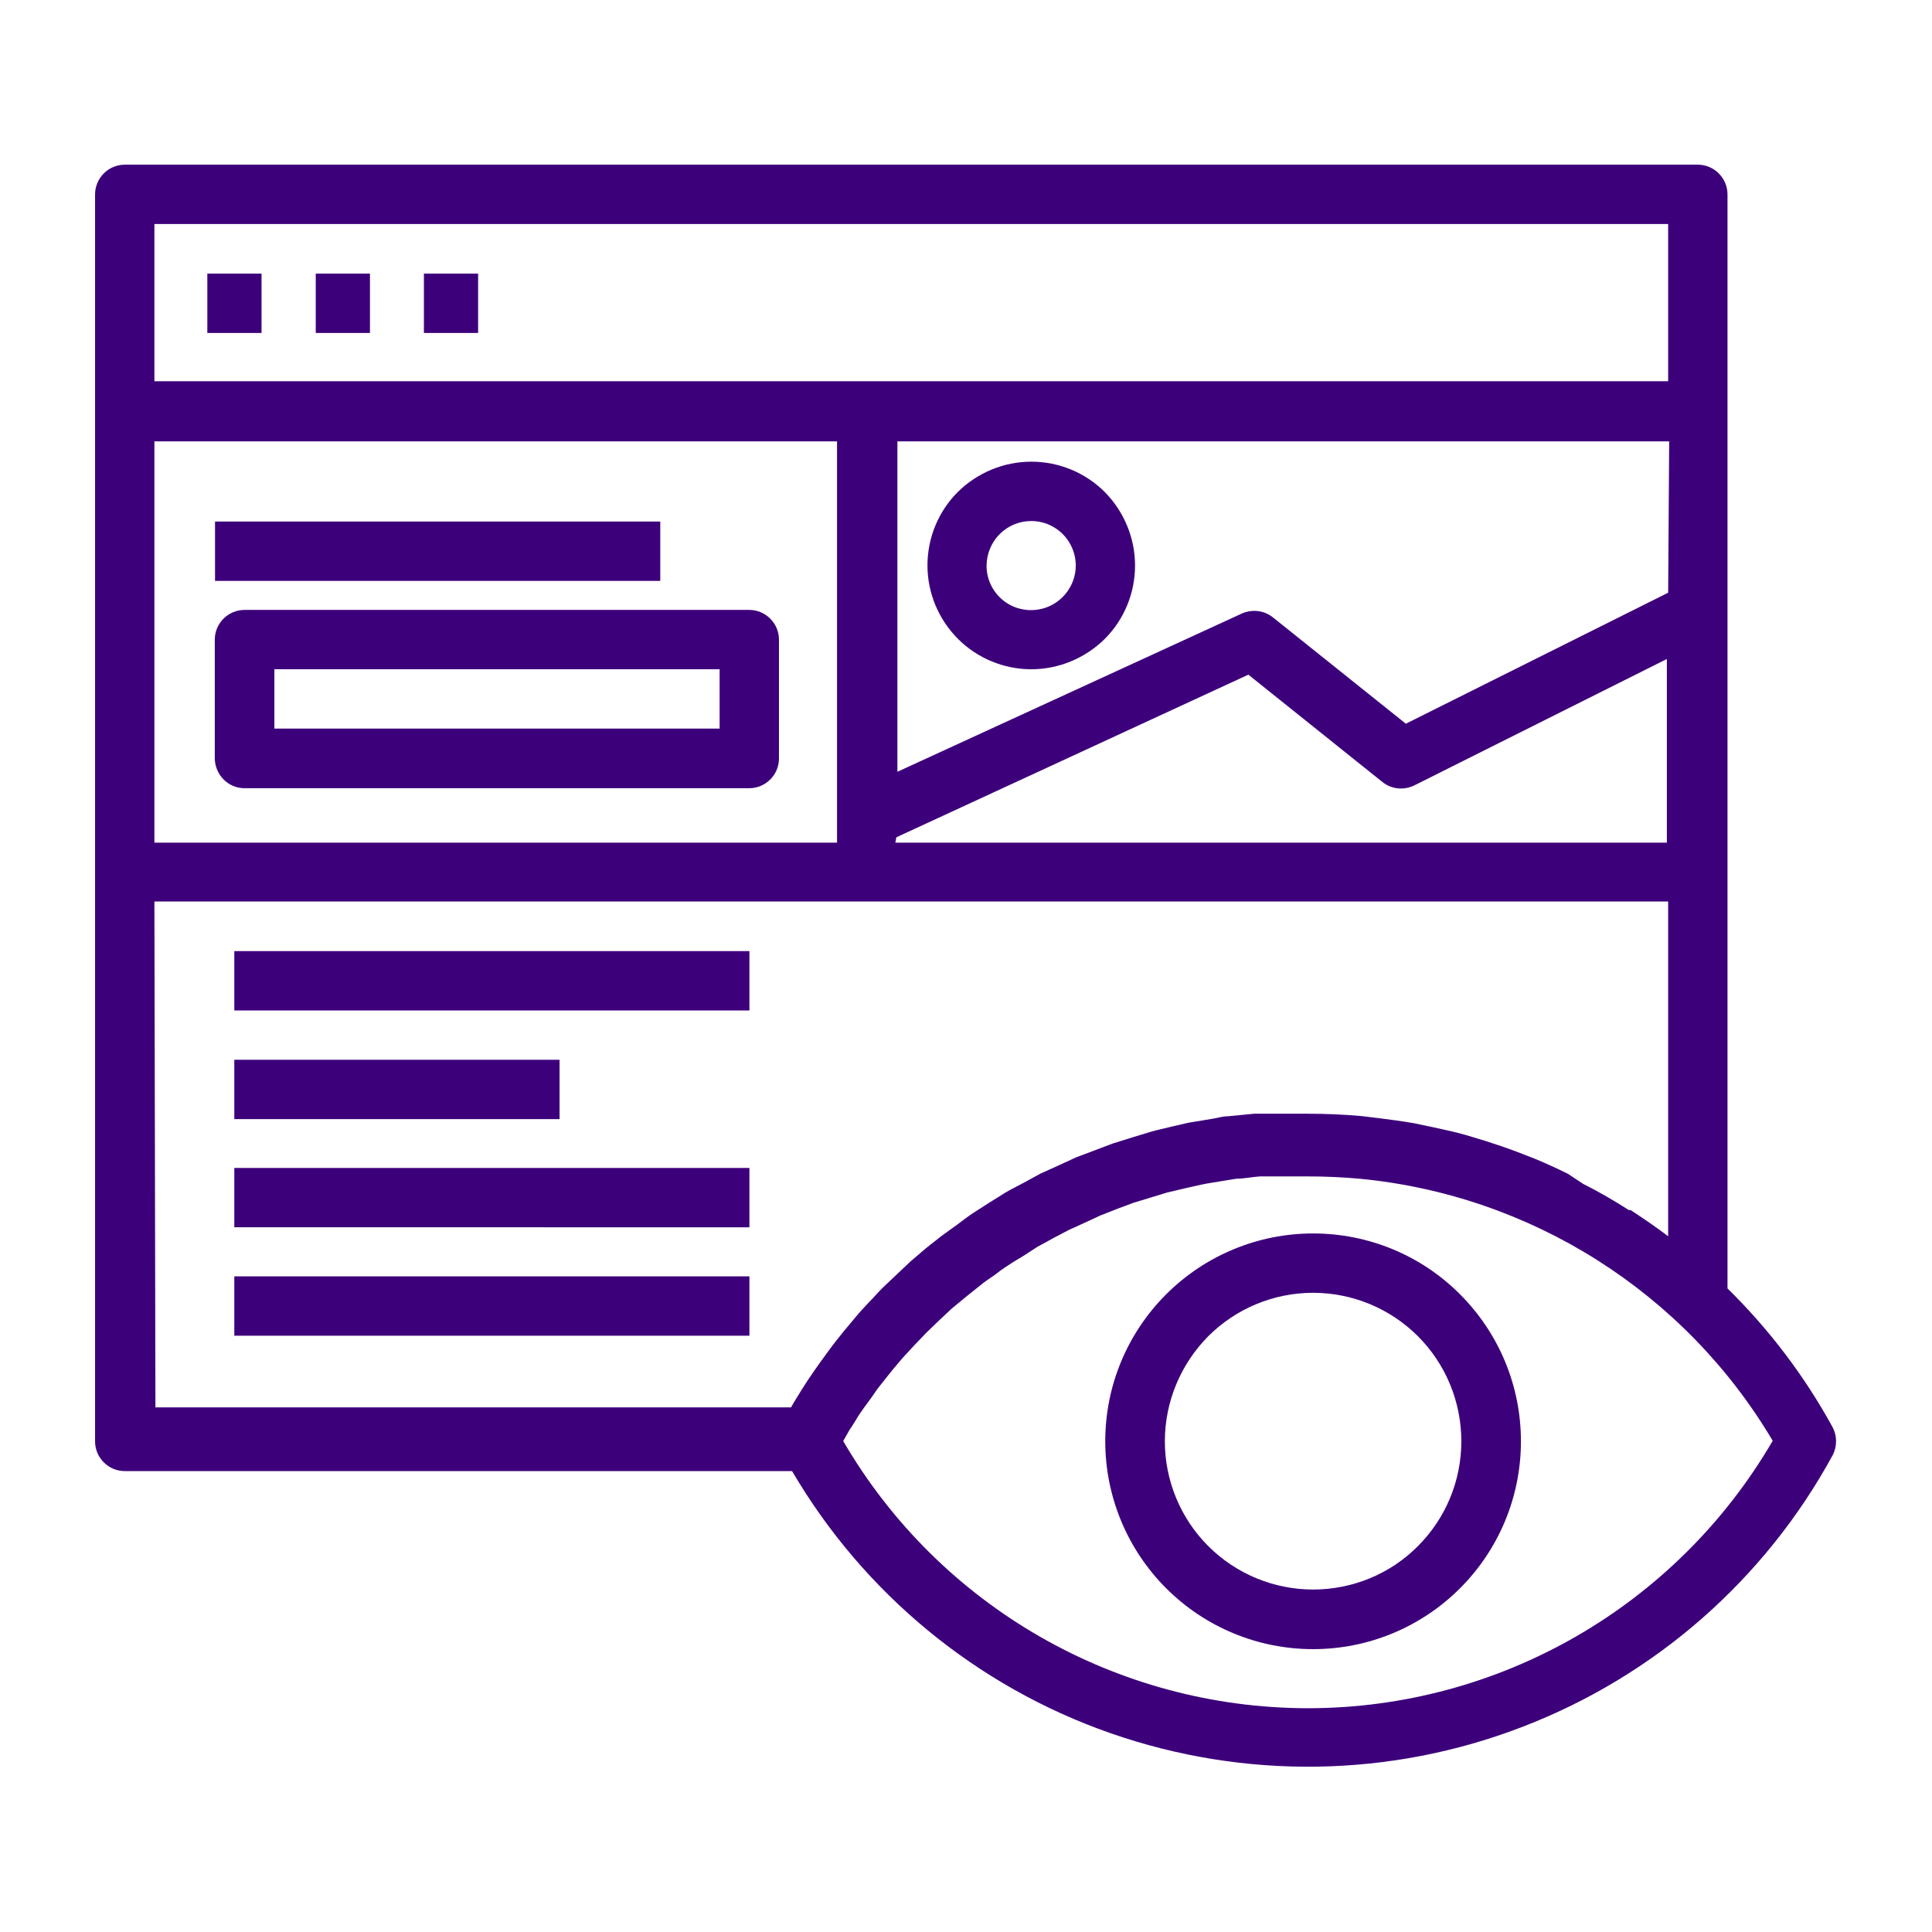
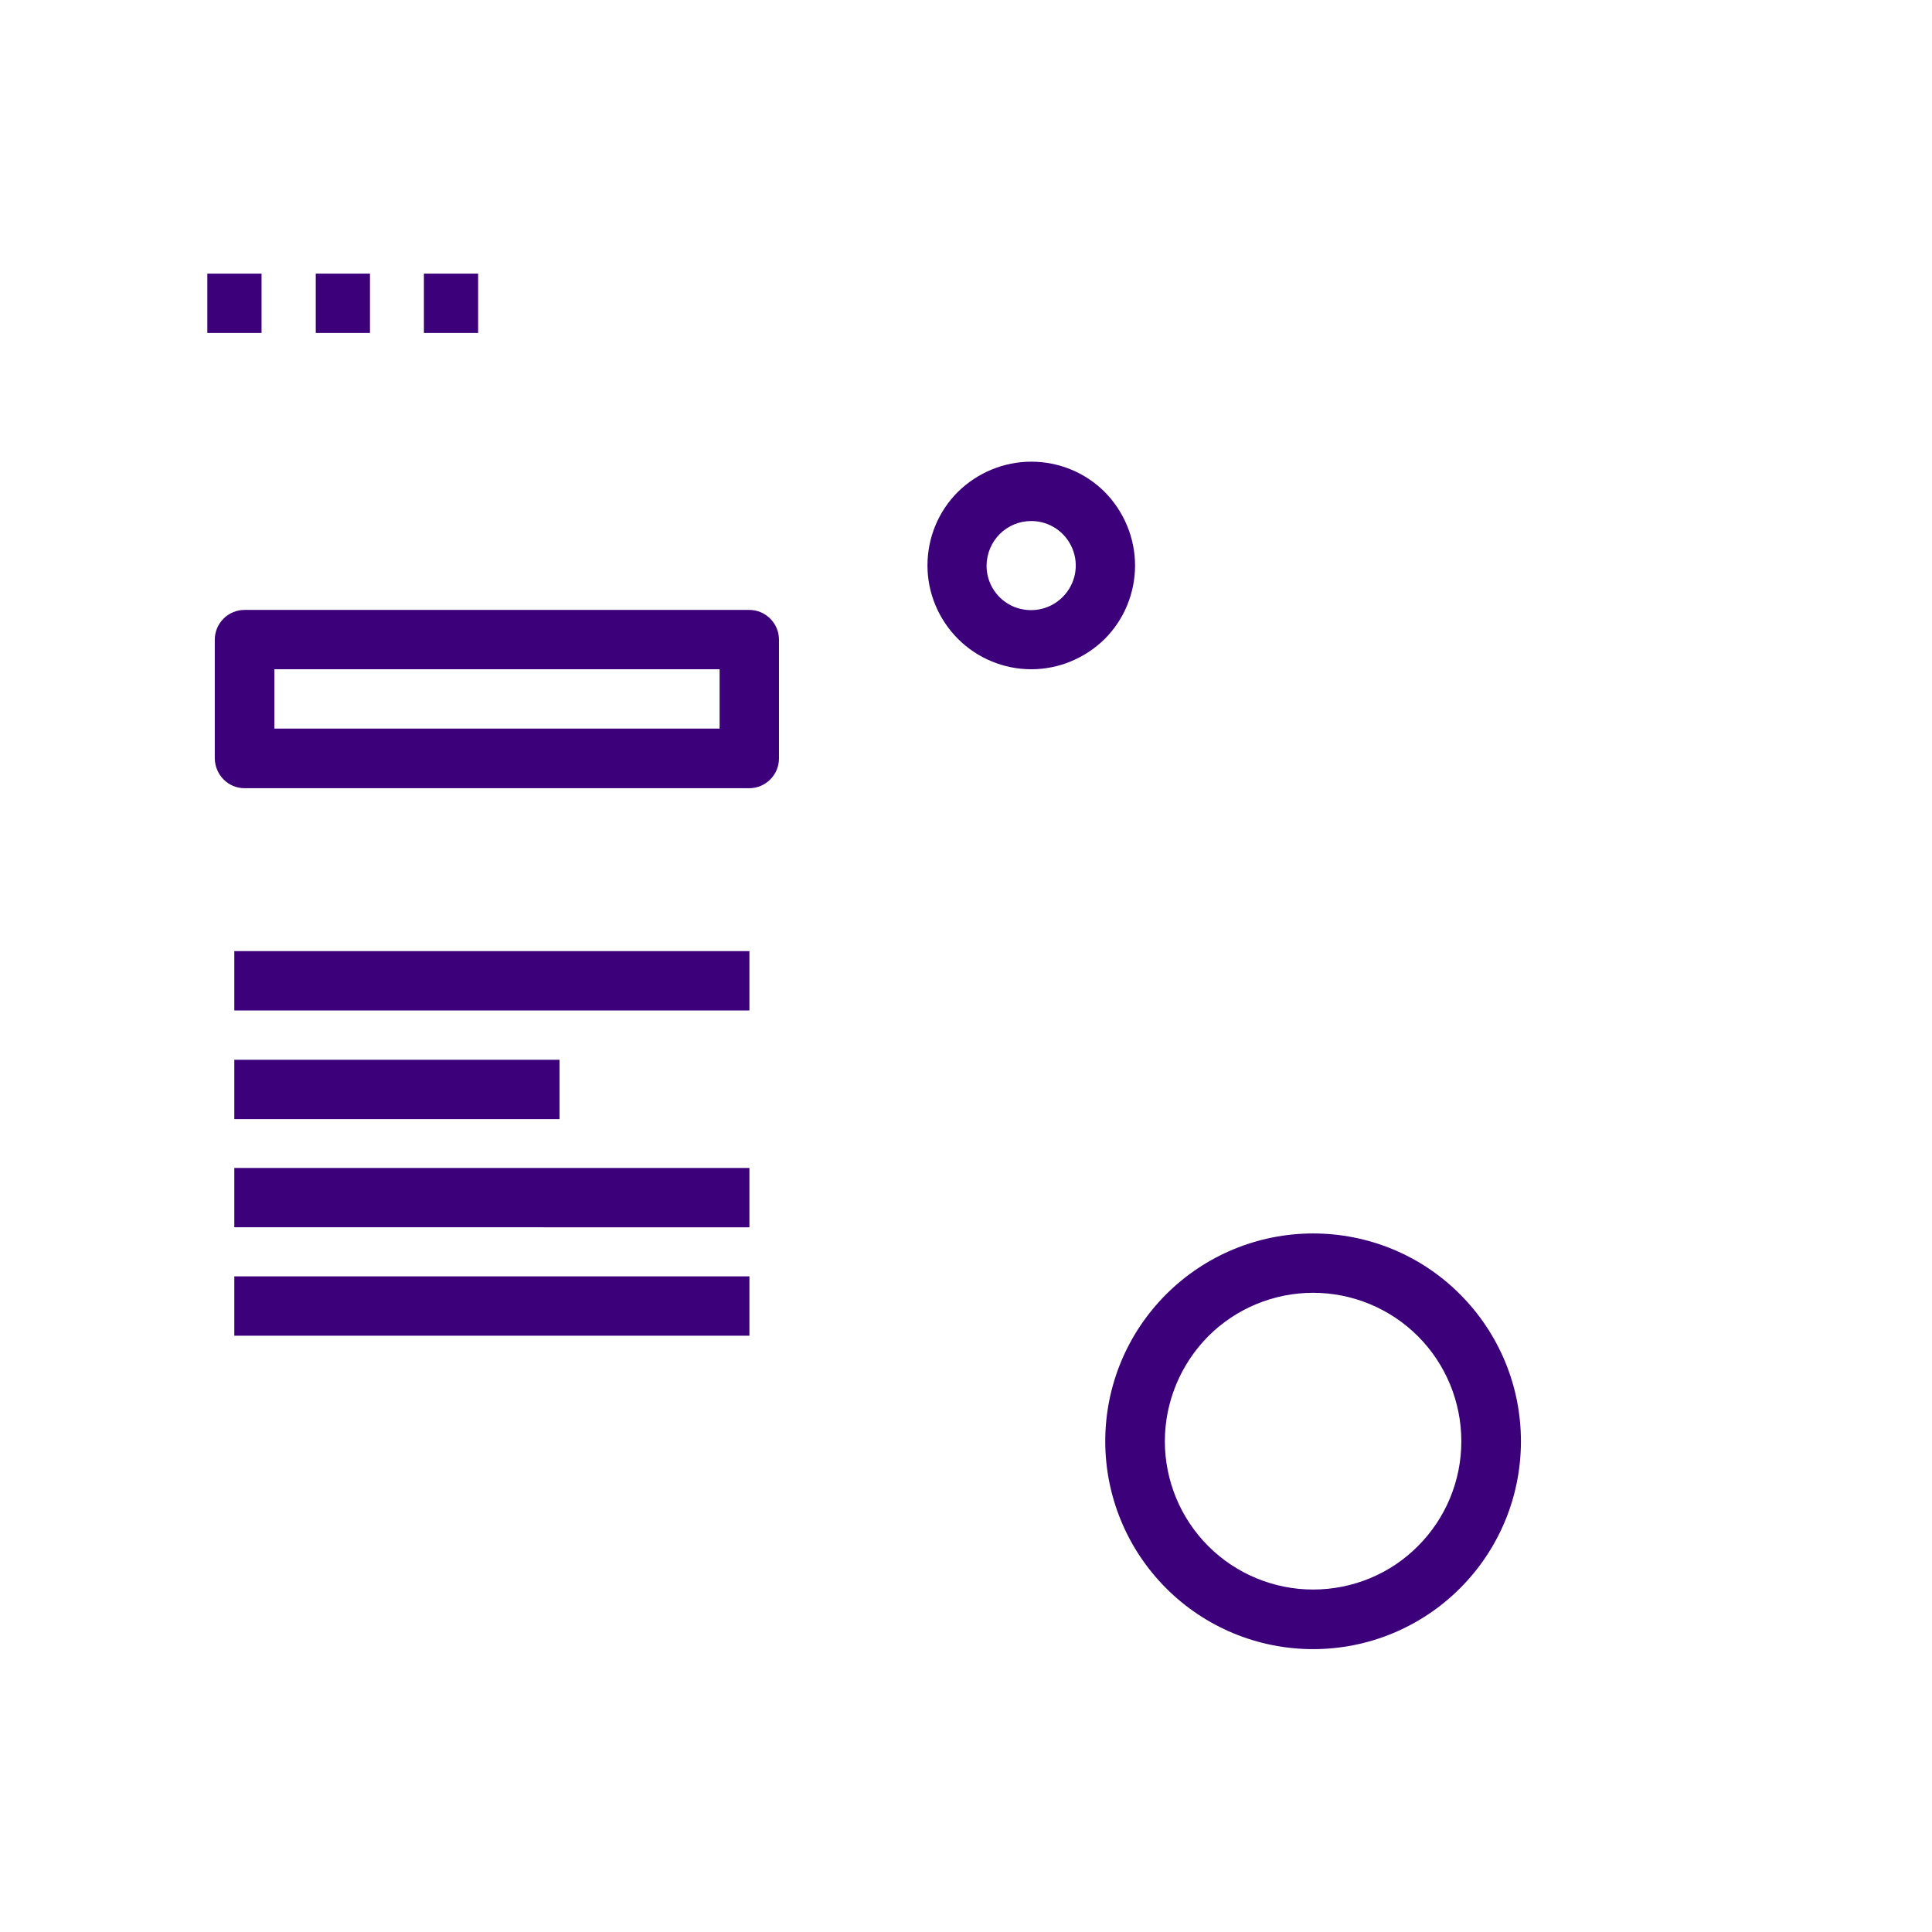
<svg xmlns="http://www.w3.org/2000/svg" version="1.1" id="Layer_1" x="0px" y="0px" viewBox="0 0 752 752" enable-background="new 0 0 752 752" xml:space="preserve">
  <g>
    <path fill="#3D007B" d="M80.7,106.5h21.1v23.1H80.7V106.5z" />
    <path fill="#3D007B" d="M122.8,106.5H144v23.1h-21.1V106.5z" />
    <path fill="#3D007B" d="M165,106.5h21.1v23.1H165V106.5z" />
    <path fill="#3D007B" d="M91.2,370.2h200.5v23.1H91.2V370.2z" />
    <path fill="#3D007B" d="M91.2,412.5h126.6v23.1H91.2L91.2,412.5z" />
    <path fill="#3D007B" d="M91.2,454.6h200.5v23.1H91.2V454.6z" />
    <path fill="#3D007B" d="M91.2,496.8h200.5v23.1H91.2V496.8z" />
    <path fill="#3D007B" d="M401.4,260.5c10.7,0,21-4.3,28.6-11.8c7.6-7.6,11.8-17.9,11.8-28.6c0-10.7-4.3-21-11.8-28.6   c-7.6-7.6-17.9-11.8-28.6-11.8c-10.7,0-21,4.3-28.6,11.8c-7.6,7.6-11.8,17.9-11.8,28.6c0,10.7,4.3,21,11.9,28.6   C380.4,256.2,390.7,260.5,401.4,260.5L401.4,260.5z M401.4,202.8L401.4,202.8c7,0,13.3,4.2,16,10.7c2.7,6.5,1.2,13.9-3.8,18.9   c-5,5-12.4,6.4-18.9,3.8c-6.5-2.7-10.7-9-10.7-16C384.1,210.5,391.8,202.8,401.4,202.8L401.4,202.8z" />
-     <path fill="#3D007B" d="M83.7,203H257v23.1H83.7L83.7,203z" />
+     <path fill="#3D007B" d="M83.7,203v23.1H83.7L83.7,203z" />
    <path fill="#3D007B" d="M95.2,306.8h196.4c3.1,0,6-1.2,8.2-3.4c2.2-2.2,3.4-5.1,3.4-8.2V249c0-3.1-1.2-6-3.4-8.2   c-2.2-2.2-5.1-3.4-8.2-3.4H95.2c-6.4,0-11.6,5.2-11.6,11.6v46.2C83.7,301.6,88.8,306.8,95.2,306.8L95.2,306.8z M106.8,260.5h173.3   v23.1H106.8L106.8,260.5z" />
-     <path fill="#3D007B" d="M713.3,555.5c-10.9-19.9-24.7-38.1-40.9-54V75.7c0-3.1-1.2-6-3.4-8.2c-2.2-2.2-5.1-3.4-8.2-3.4H48.6   c-6.4,0-11.6,5.2-11.6,11.6V561c0,3.1,1.2,6,3.4,8.2c2.2,2.2,5.1,3.4,8.2,3.4h259.7c27.9,47.6,71.8,83.8,123.9,102   c52.1,18.2,109,17.4,160.5-2.5c51.5-19.8,94.3-57.3,120.7-105.8C715.1,562.9,715.1,558.9,713.3,555.5L713.3,555.5z M649.3,230.7   l-102.1,51l-52-41.6c-3.3-2.5-7.7-3-11.6-1.4l-134.3,61.7V171.8h300.4L649.3,230.7z M325.8,328H60.1V171.8h265.7V328z M348.9,325.9   l137-63.3l52.2,41.8v0c3.5,2.8,8.3,3.3,12.4,1.3l98.3-49.2V328H348.5L348.9,325.9z M649.3,87.2v61.2H60.1l0-61.2H649.3z    M60.1,350.9h589.2v130.3c-4.7-3.6-9.6-6.9-14.6-10.2H634c-5.8-3.7-11.6-7.1-17.8-10.2l-5.9-3.9c-4.2-2.1-8.4-4-12.7-5.8l-7.2-2.8   c-4-1.5-8.1-2.9-12.2-4.2l-7.6-2.3c-4.2-1.2-8.4-2.1-12.6-3l-7.6-1.6c-4.6-0.8-9.2-1.4-13.9-2l-6.7-0.8c-6.8-0.6-13.7-0.9-20.8-0.9   h-15.7h-5.2l-10.3,1c-2.1,0-4,0.7-6.1,1l-9.1,1.5l-6.5,1.5c-2.8,0.7-5.7,1.3-8.4,2.1l-6.6,2l-8,2.5l-6.6,2.5l-7.7,2.9l-6.5,3   l-7.3,3.3l-6.4,3.5c-2.4,1.3-4.7,2.4-7.1,3.8l-6.1,3.8l-6.7,4.3c-2.1,1.4-3.9,2.8-5.9,4.3l-6.5,4.7l-5.7,4.5l-6.1,5.2l-5.3,5   l-5.8,5.5c-1.7,1.7-3.3,3.6-5,5.3c-1.6,1.7-3.7,3.9-5.4,6l-4.6,5.5c-1.7,2.2-3.5,4.3-5.1,6.5l-4.3,5.9c-1.6,2.3-3.2,4.5-4.7,6.8   c-1.5,2.3-2.7,4.2-3.9,6.2c-1.3,2.1-1.7,2.7-2.5,4.2l-247.4,0L60.1,350.9z M509,664.9c-74.5-0.1-143.3-39.6-180.8-104l2.5-4.4   c1.3-1.8,2.4-3.8,3.6-5.7c1.2-1.8,2.8-4,4.3-6c1.5-2,2.4-3.6,3.8-5.3l4.6-5.8c1.4-1.6,2.7-3.3,4.2-5l4.9-5.3l4.5-4.7l5.3-5.1   l4.6-4.3l5.7-4.7l5-4c1.8-1.5,3.8-2.9,5.9-4.3h0c1.7-1.3,3.4-2.6,5.2-3.7c2-1.4,4-2.5,6.1-3.8l5.4-3.5l6.4-3.5l5.7-3l6.6-3l5.8-2.7   l6.9-2.7l5.9-2.2l7.2-2.2l5.9-1.8l7.6-1.8l5.8-1.3c2.7-0.6,5.4-0.9,8.1-1.4l5.5-0.9c3.1,0,6.1-0.7,9.2-0.9h4.6h14.1l0,0   c6.7,0,13.4,0.3,20.1,0.9c66.8,6.4,126.6,44.3,160.8,102C652.4,625.3,583.5,664.9,509,664.9L509,664.9z" />
    <path fill="#3D007B" d="M511.1,480.1c-21.4,0-42,8.5-57.2,23.7c-15.2,15.2-23.7,35.7-23.7,57.2c0,21.4,8.5,42,23.7,57.2   c15.2,15.2,35.7,23.7,57.2,23.7s42-8.5,57.2-23.7c15.2-15.2,23.7-35.7,23.7-57.2c0-21.5-8.5-42-23.7-57.2   C553.2,488.6,532.6,480.1,511.1,480.1z M511.1,618.7c-15.3,0-30-6.1-40.8-16.9c-10.8-10.8-16.9-25.5-16.9-40.8s6.1-30,16.9-40.9   c10.8-10.8,25.5-16.9,40.8-16.9c15.3,0,30,6.1,40.8,16.9c10.8,10.8,16.9,25.5,16.9,40.9s-6.1,30-16.9,40.8   C541.2,612.6,526.5,618.7,511.1,618.7z" />
  </g>
</svg>